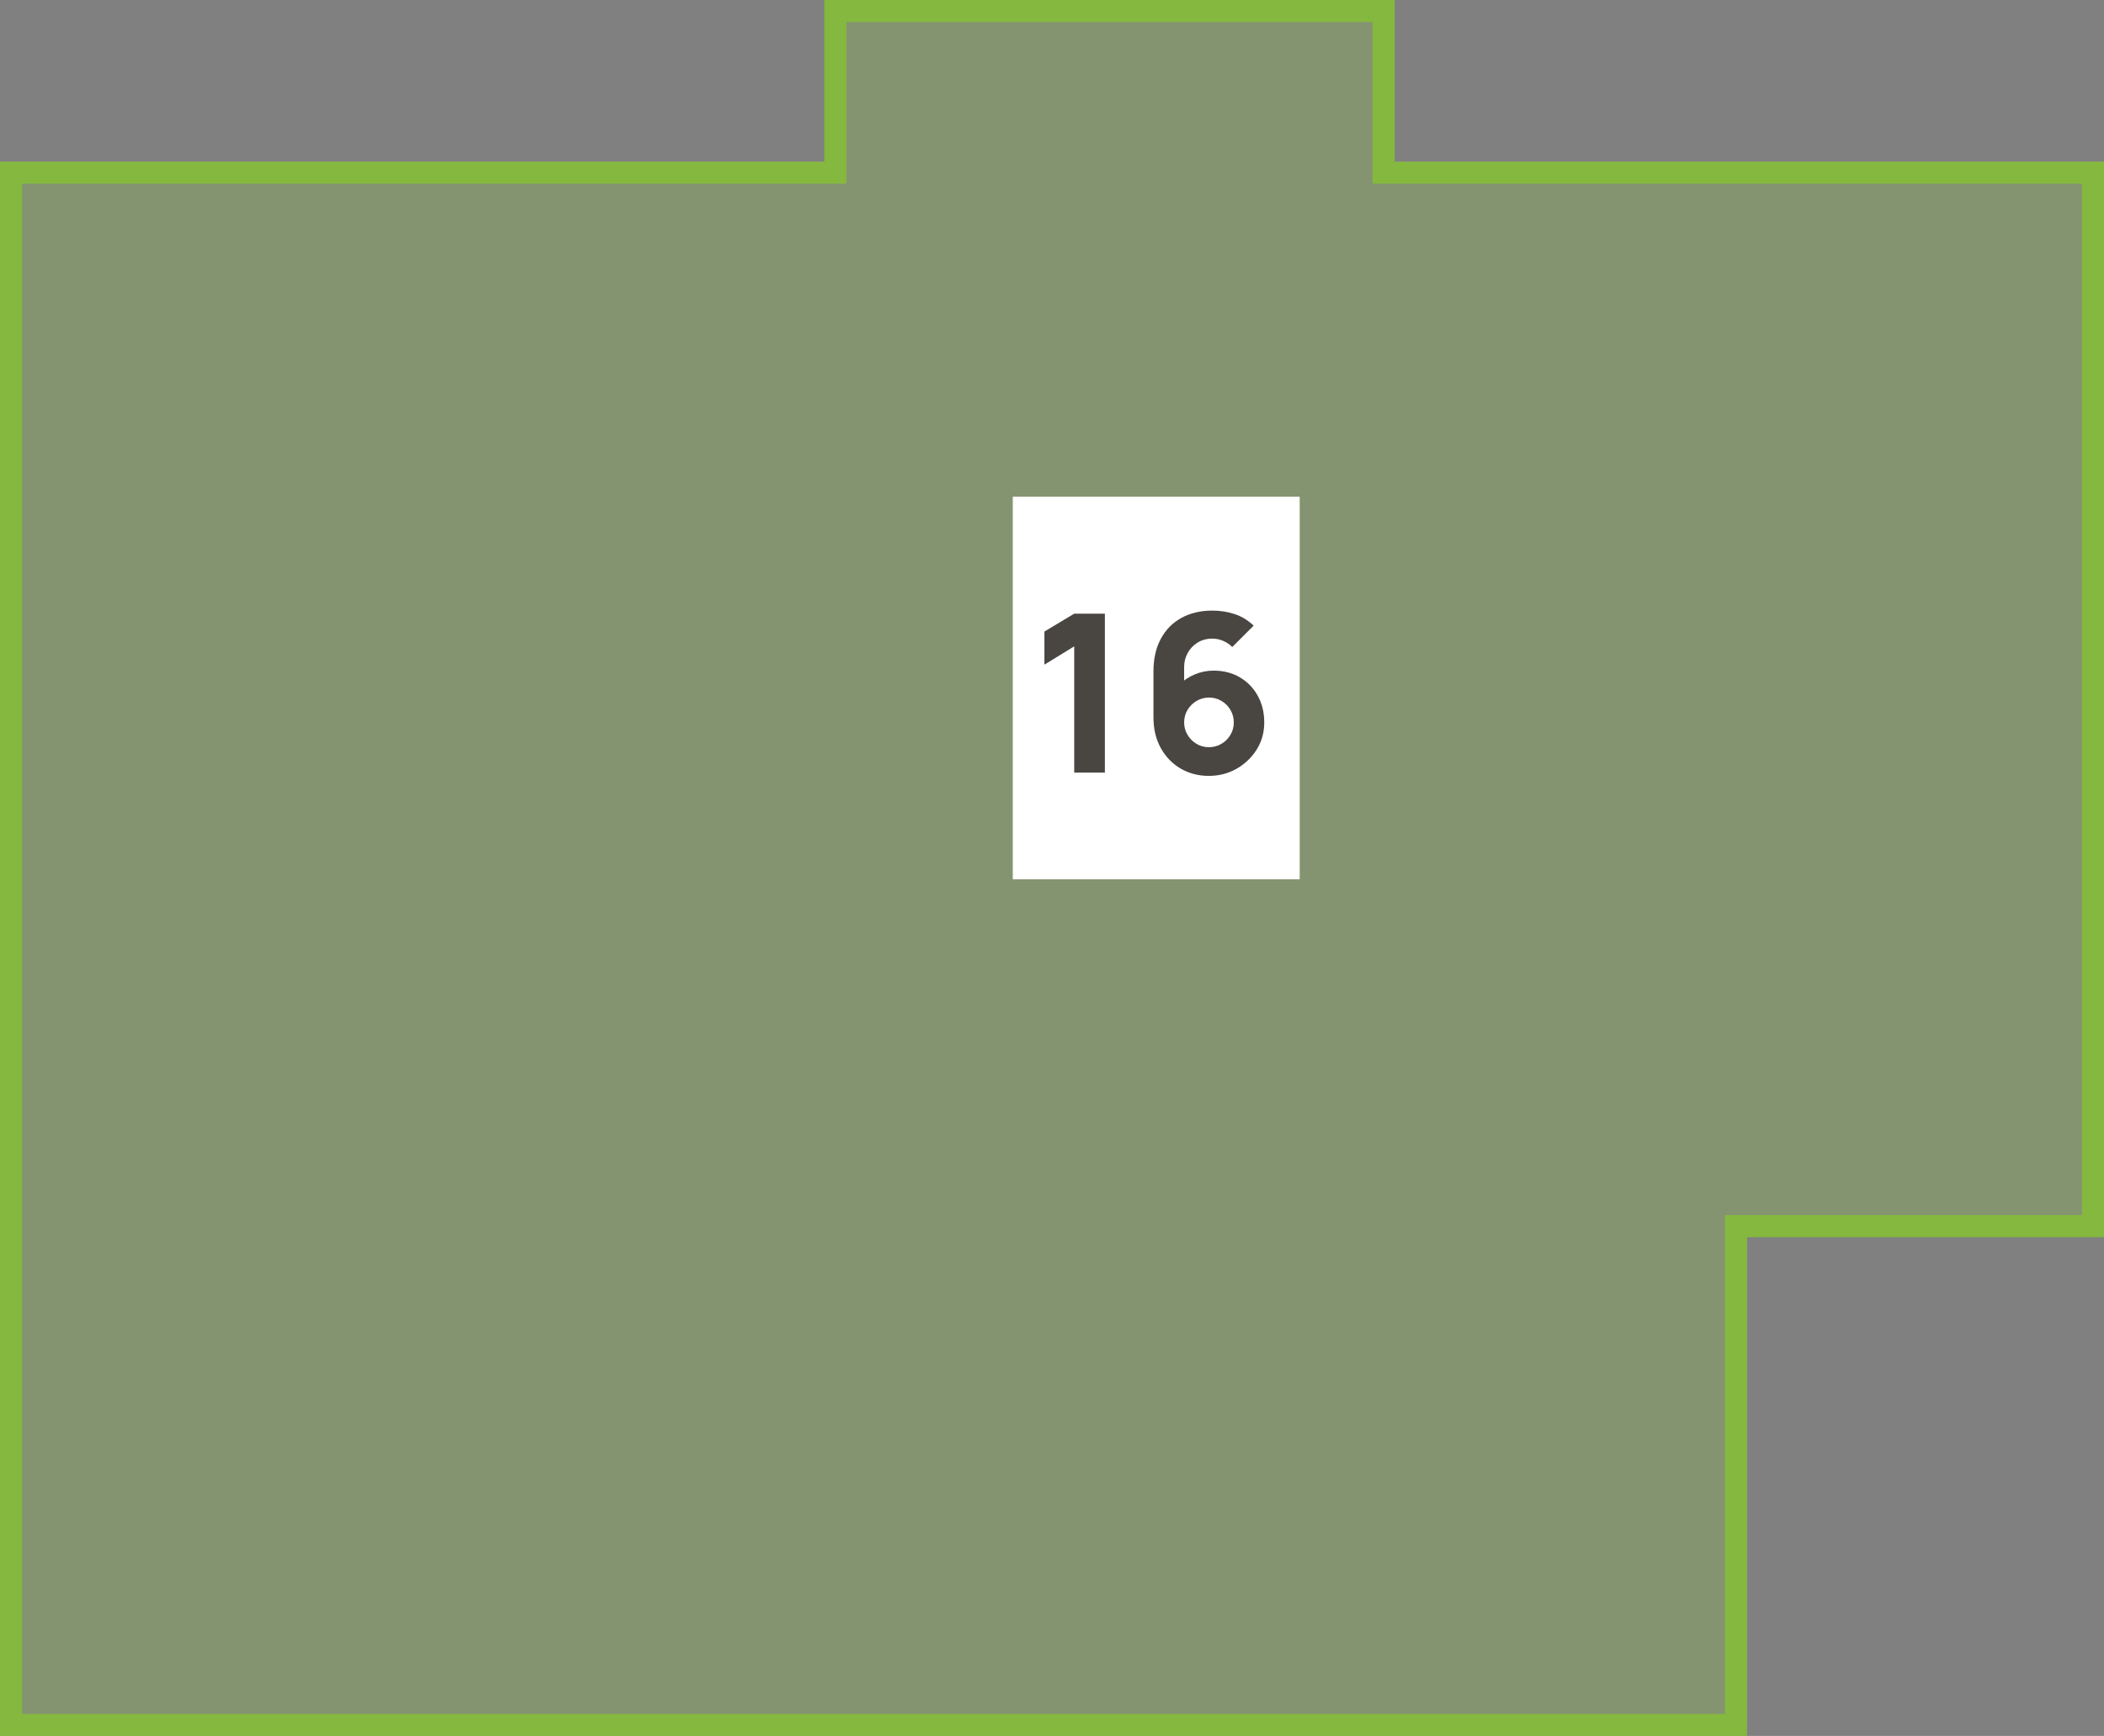
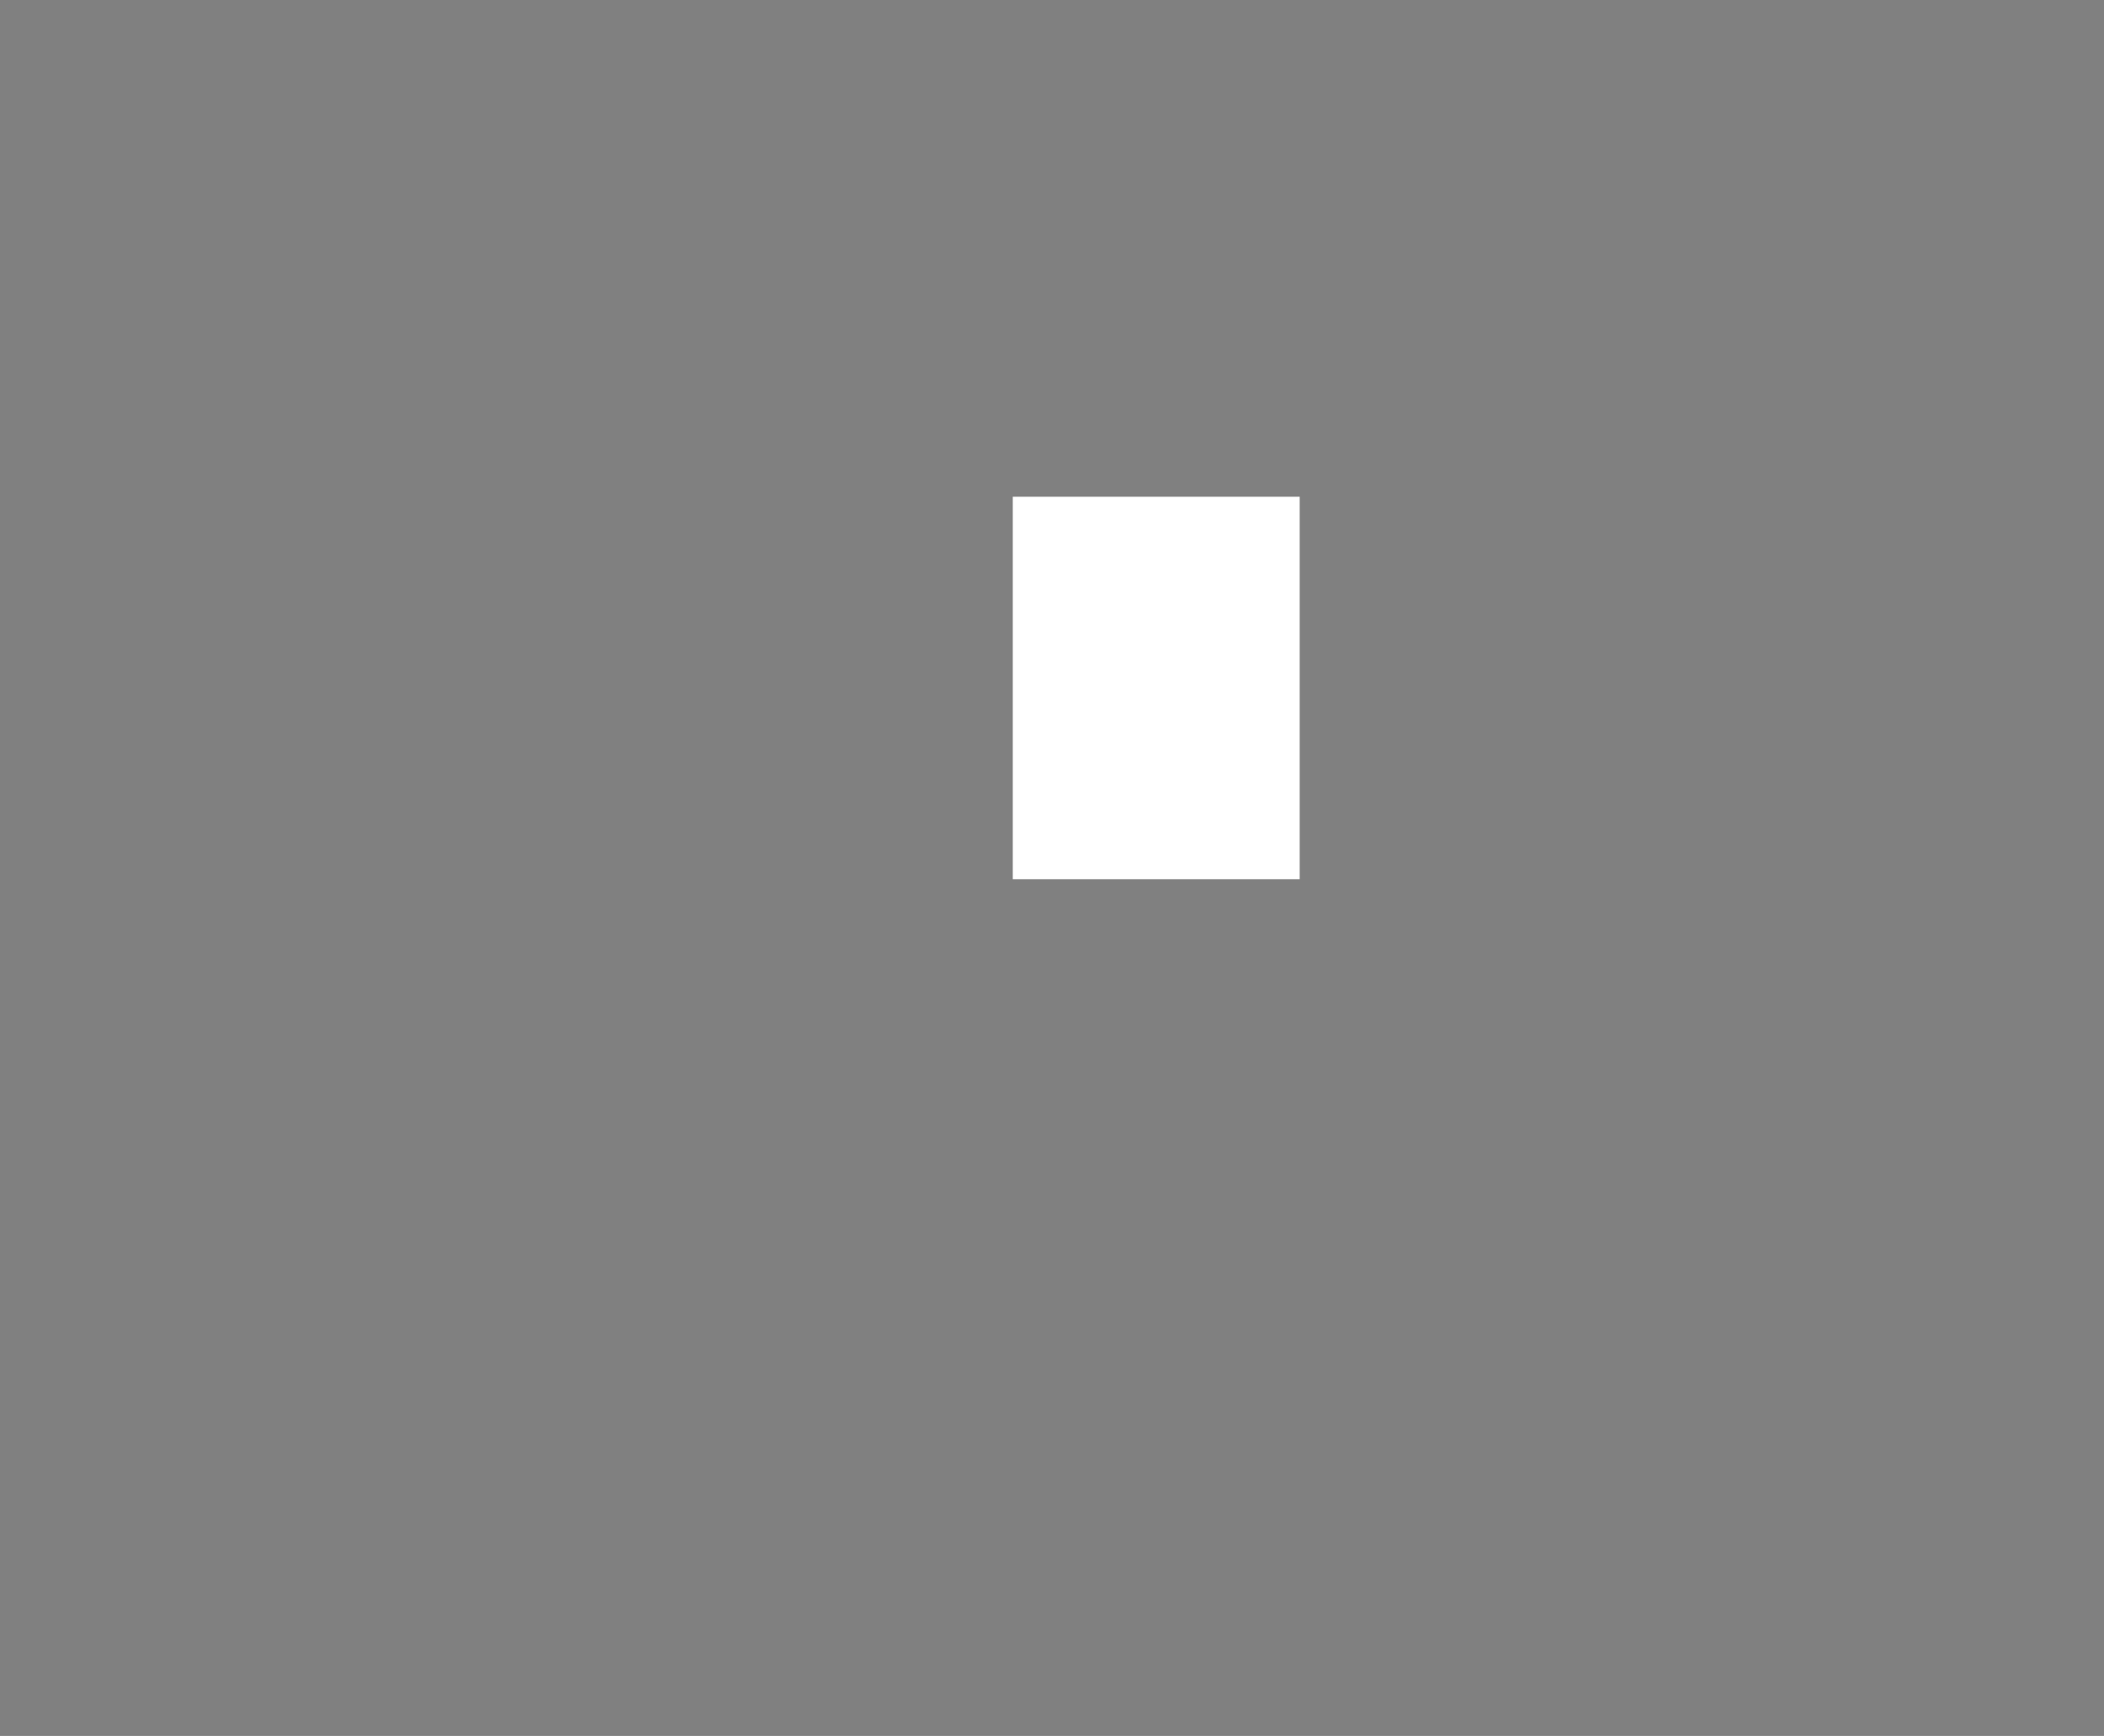
<svg xmlns="http://www.w3.org/2000/svg" width="286" height="236" viewBox="0 0 286 236" fill="none">
  <rect x="0" y="0" width="286" height="236" fill="#808080" stroke="none" />
-   <path d="M235.982 168.196V234.5H1.5V23.471H112.049H113.549V21.971V1.5H188.083V21.971V23.471H189.583H284.5V166.696H237.482H235.982V168.196Z" fill="#9AE736" fill-opacity="0.2" stroke="#85B83F" stroke-width="3" />
  <rect width="39" height="52" transform="translate(137.669 67.531)" fill="white" />
-   <path d="M146.019 105.031V87.871L141.969 90.361V85.861L146.019 83.431H150.189V105.031H146.019ZM164.322 105.481C162.892 105.481 161.607 105.146 160.467 104.476C159.337 103.806 158.442 102.876 157.782 101.686C157.122 100.486 156.792 99.101 156.792 97.531V91.261C156.792 89.561 157.122 88.096 157.782 86.866C158.442 85.626 159.372 84.676 160.572 84.016C161.772 83.346 163.182 83.011 164.802 83.011C165.852 83.011 166.852 83.166 167.802 83.476C168.752 83.786 169.622 84.311 170.412 85.051L167.502 87.961C167.142 87.601 166.727 87.321 166.257 87.121C165.787 86.921 165.302 86.821 164.802 86.821C164.022 86.821 163.342 87.006 162.762 87.376C162.192 87.736 161.747 88.211 161.427 88.801C161.117 89.381 160.962 90.001 160.962 90.661V93.871L160.272 93.121C160.892 92.491 161.607 92.011 162.417 91.681C163.237 91.341 164.082 91.171 164.952 91.171C166.312 91.171 167.507 91.476 168.537 92.086C169.577 92.696 170.387 93.531 170.967 94.591C171.557 95.651 171.852 96.861 171.852 98.221C171.852 99.581 171.507 100.811 170.817 101.911C170.127 103.001 169.212 103.871 168.072 104.521C166.932 105.161 165.682 105.481 164.322 105.481ZM164.322 101.581C164.942 101.581 165.507 101.431 166.017 101.131C166.537 100.831 166.947 100.426 167.247 99.916C167.557 99.406 167.712 98.841 167.712 98.221C167.712 97.601 167.562 97.036 167.262 96.526C166.962 96.006 166.557 95.596 166.047 95.296C165.537 94.986 164.972 94.831 164.352 94.831C163.732 94.831 163.162 94.986 162.642 95.296C162.132 95.596 161.722 96.006 161.412 96.526C161.112 97.036 160.962 97.601 160.962 98.221C160.962 98.821 161.112 99.376 161.412 99.886C161.712 100.396 162.117 100.806 162.627 101.116C163.137 101.426 163.702 101.581 164.322 101.581Z" fill="#494541" />
</svg>